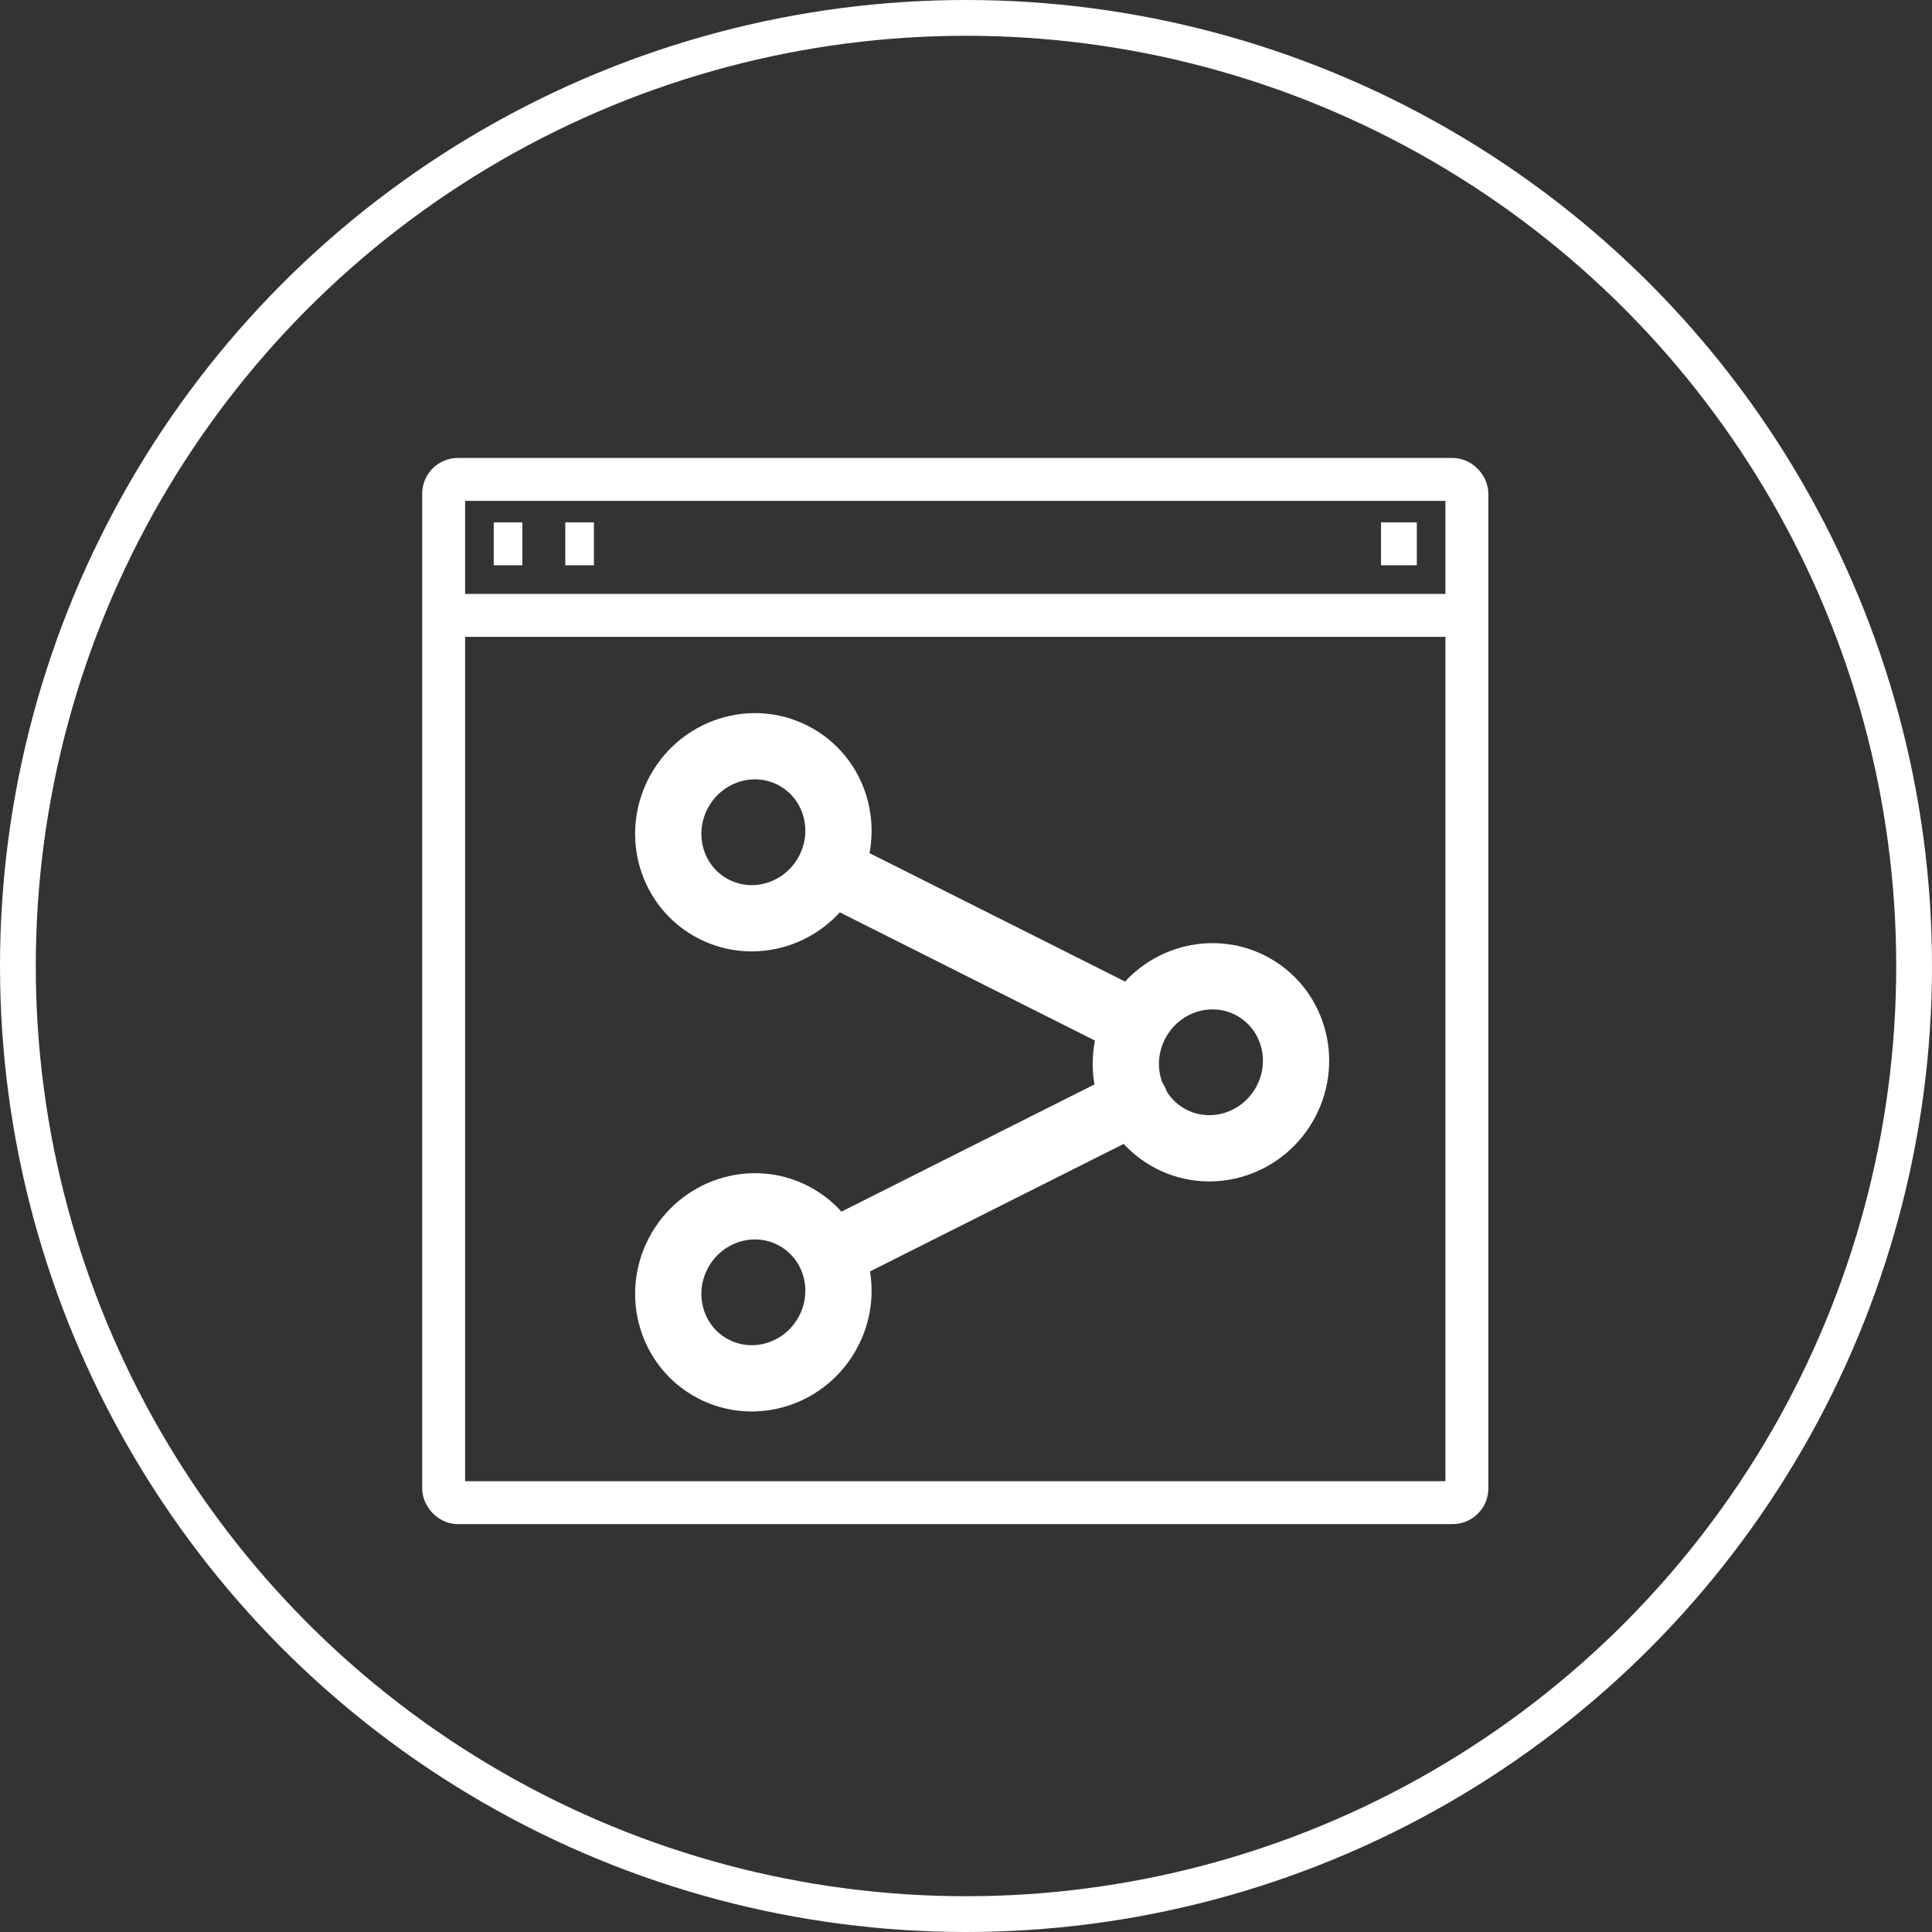
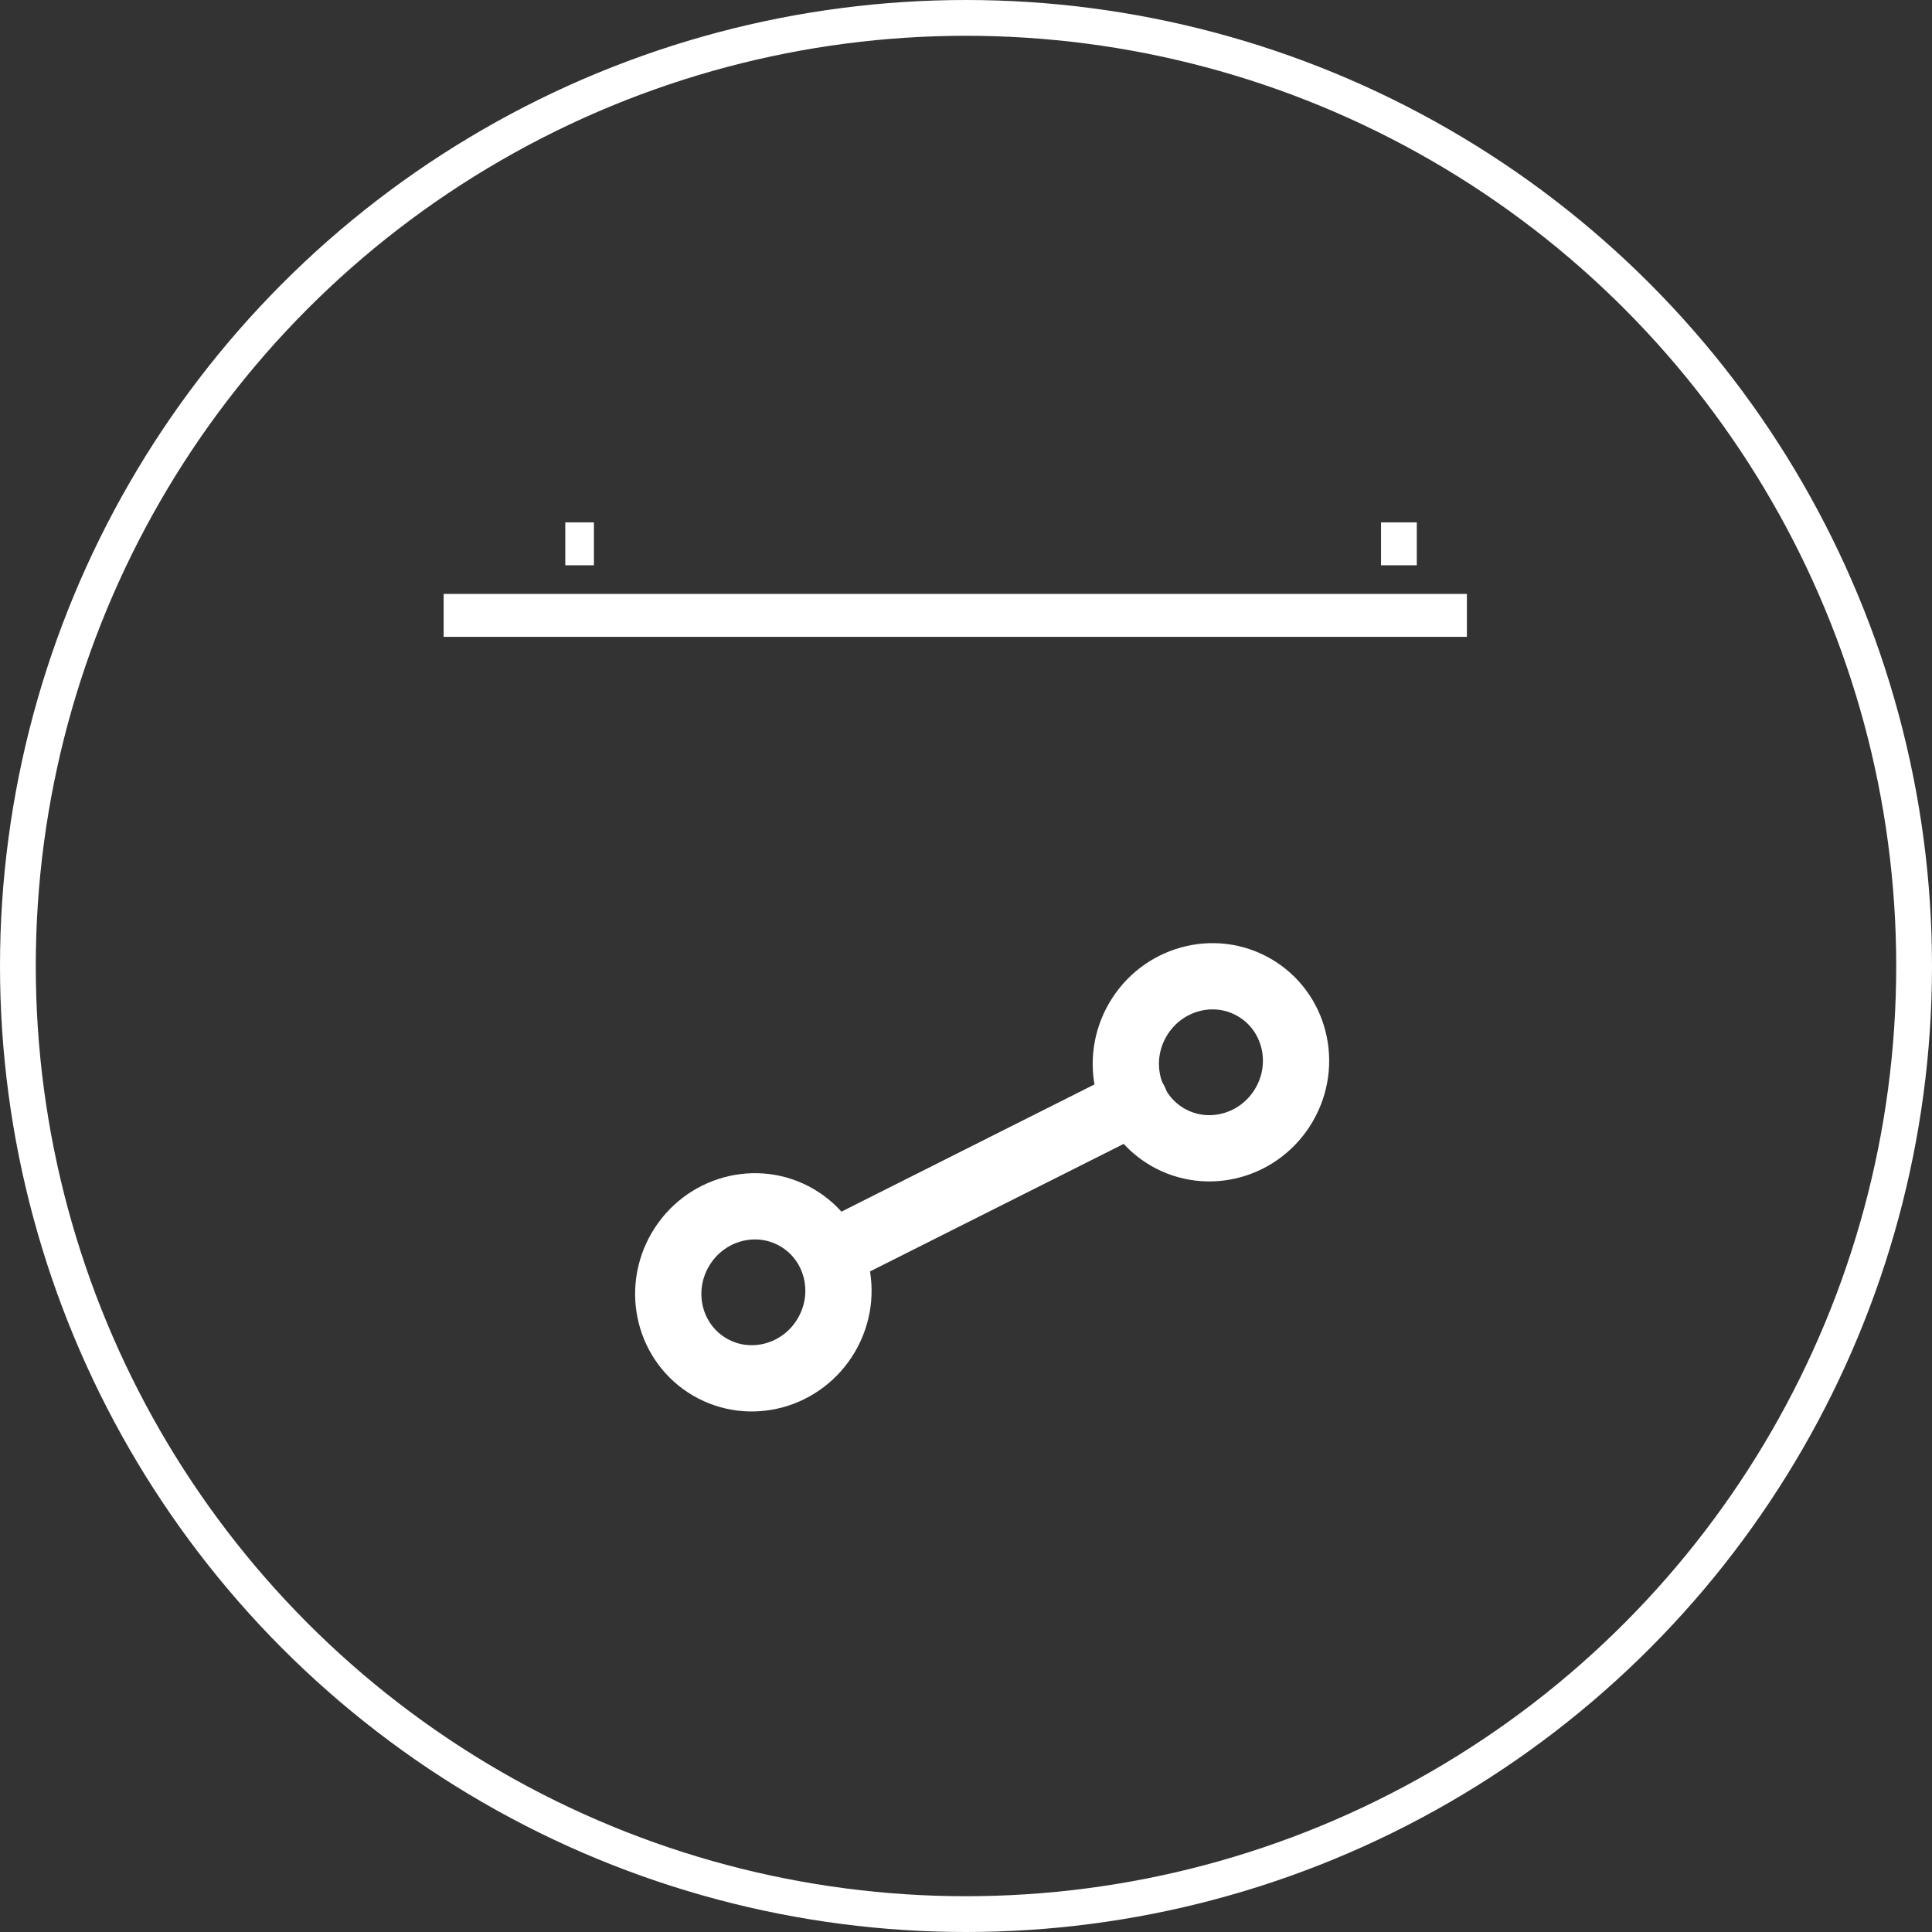
<svg xmlns="http://www.w3.org/2000/svg" width="270" height="270" viewBox="0 0 270 270">
  <rect x="0" y="0" width="270" height="270" fill="#333333" stroke="none" />
  <g id="Group_9" data-name="Group 9" transform="translate(-587 -515)">
    <g id="Ellipse_10" data-name="Ellipse 10" transform="translate(587 515)" fill="none" stroke="#fff" stroke-width="5">
-       <circle cx="135" cy="135" r="135" stroke="none" />
      <circle cx="135" cy="135" r="132.5" fill="none" />
    </g>
    <g id="Group_8" data-name="Group 8" transform="translate(-373 -2)">
      <g id="_2924887_business_management_marketing_research_seo_icon" data-name="2924887_business_management_marketing_research_seo_icon" transform="translate(1021.018 583.035)">
-         <rect id="Rectangle_2" data-name="Rectangle 2" width="143" height="143" rx="2" transform="translate(0.982 0.965)" fill="none" stroke="#fff" stroke-linejoin="round" stroke-width="6" />
        <line id="Line_1" data-name="Line 1" x2="143" transform="translate(0.982 19.965)" fill="none" stroke="#fff" stroke-linejoin="round" stroke-width="6" />
-         <line id="Line_2" data-name="Line 2" x2="4" transform="translate(7.982 9.965)" fill="none" stroke="#fff" stroke-linejoin="round" stroke-width="6" />
        <line id="Line_3" data-name="Line 3" x2="4" transform="translate(17.982 9.965)" fill="none" stroke="#fff" stroke-linejoin="round" stroke-width="6" />
        <line id="Line_4" data-name="Line 4" x2="5" transform="translate(131.982 9.965)" fill="none" stroke="#fff" stroke-linejoin="round" stroke-width="6" />
      </g>
      <g id="g2209" transform="translate(279.605 791.14)">
-         <ellipse id="ellipse1490-5" cx="12.083" cy="11.827" rx="12.083" ry="11.827" transform="translate(769.374 -153.352) rotate(-59.751)" fill="none" stroke="#fff" stroke-linecap="round" stroke-linejoin="round" stroke-width="9.26" />
        <ellipse id="ellipse2023" cx="12.083" cy="11.827" rx="12.083" ry="11.827" transform="translate(769.374 -89.056) rotate(-59.751)" fill="none" stroke="#fff" stroke-linecap="round" stroke-linejoin="round" stroke-width="9.26" />
        <ellipse id="ellipse2025" cx="12.083" cy="11.827" rx="12.083" ry="11.827" transform="translate(833.322 -121.204) rotate(-59.751)" fill="none" stroke="#fff" stroke-linecap="round" stroke-linejoin="round" stroke-width="9.26" />
-         <path id="path2042" d="M827.839-128.567,866.174-109.3" transform="translate(-29.219 -22.82)" fill="none" stroke="#fff" stroke-linecap="round" stroke-linejoin="round" stroke-width="9.26" />
        <path id="path2046" d="M823.824-45.01l42.389-21.31" transform="translate(-27.213 -53.929)" fill="none" stroke="#fff" stroke-linecap="round" stroke-linejoin="round" stroke-width="9.26" />
      </g>
    </g>
  </g>
</svg>